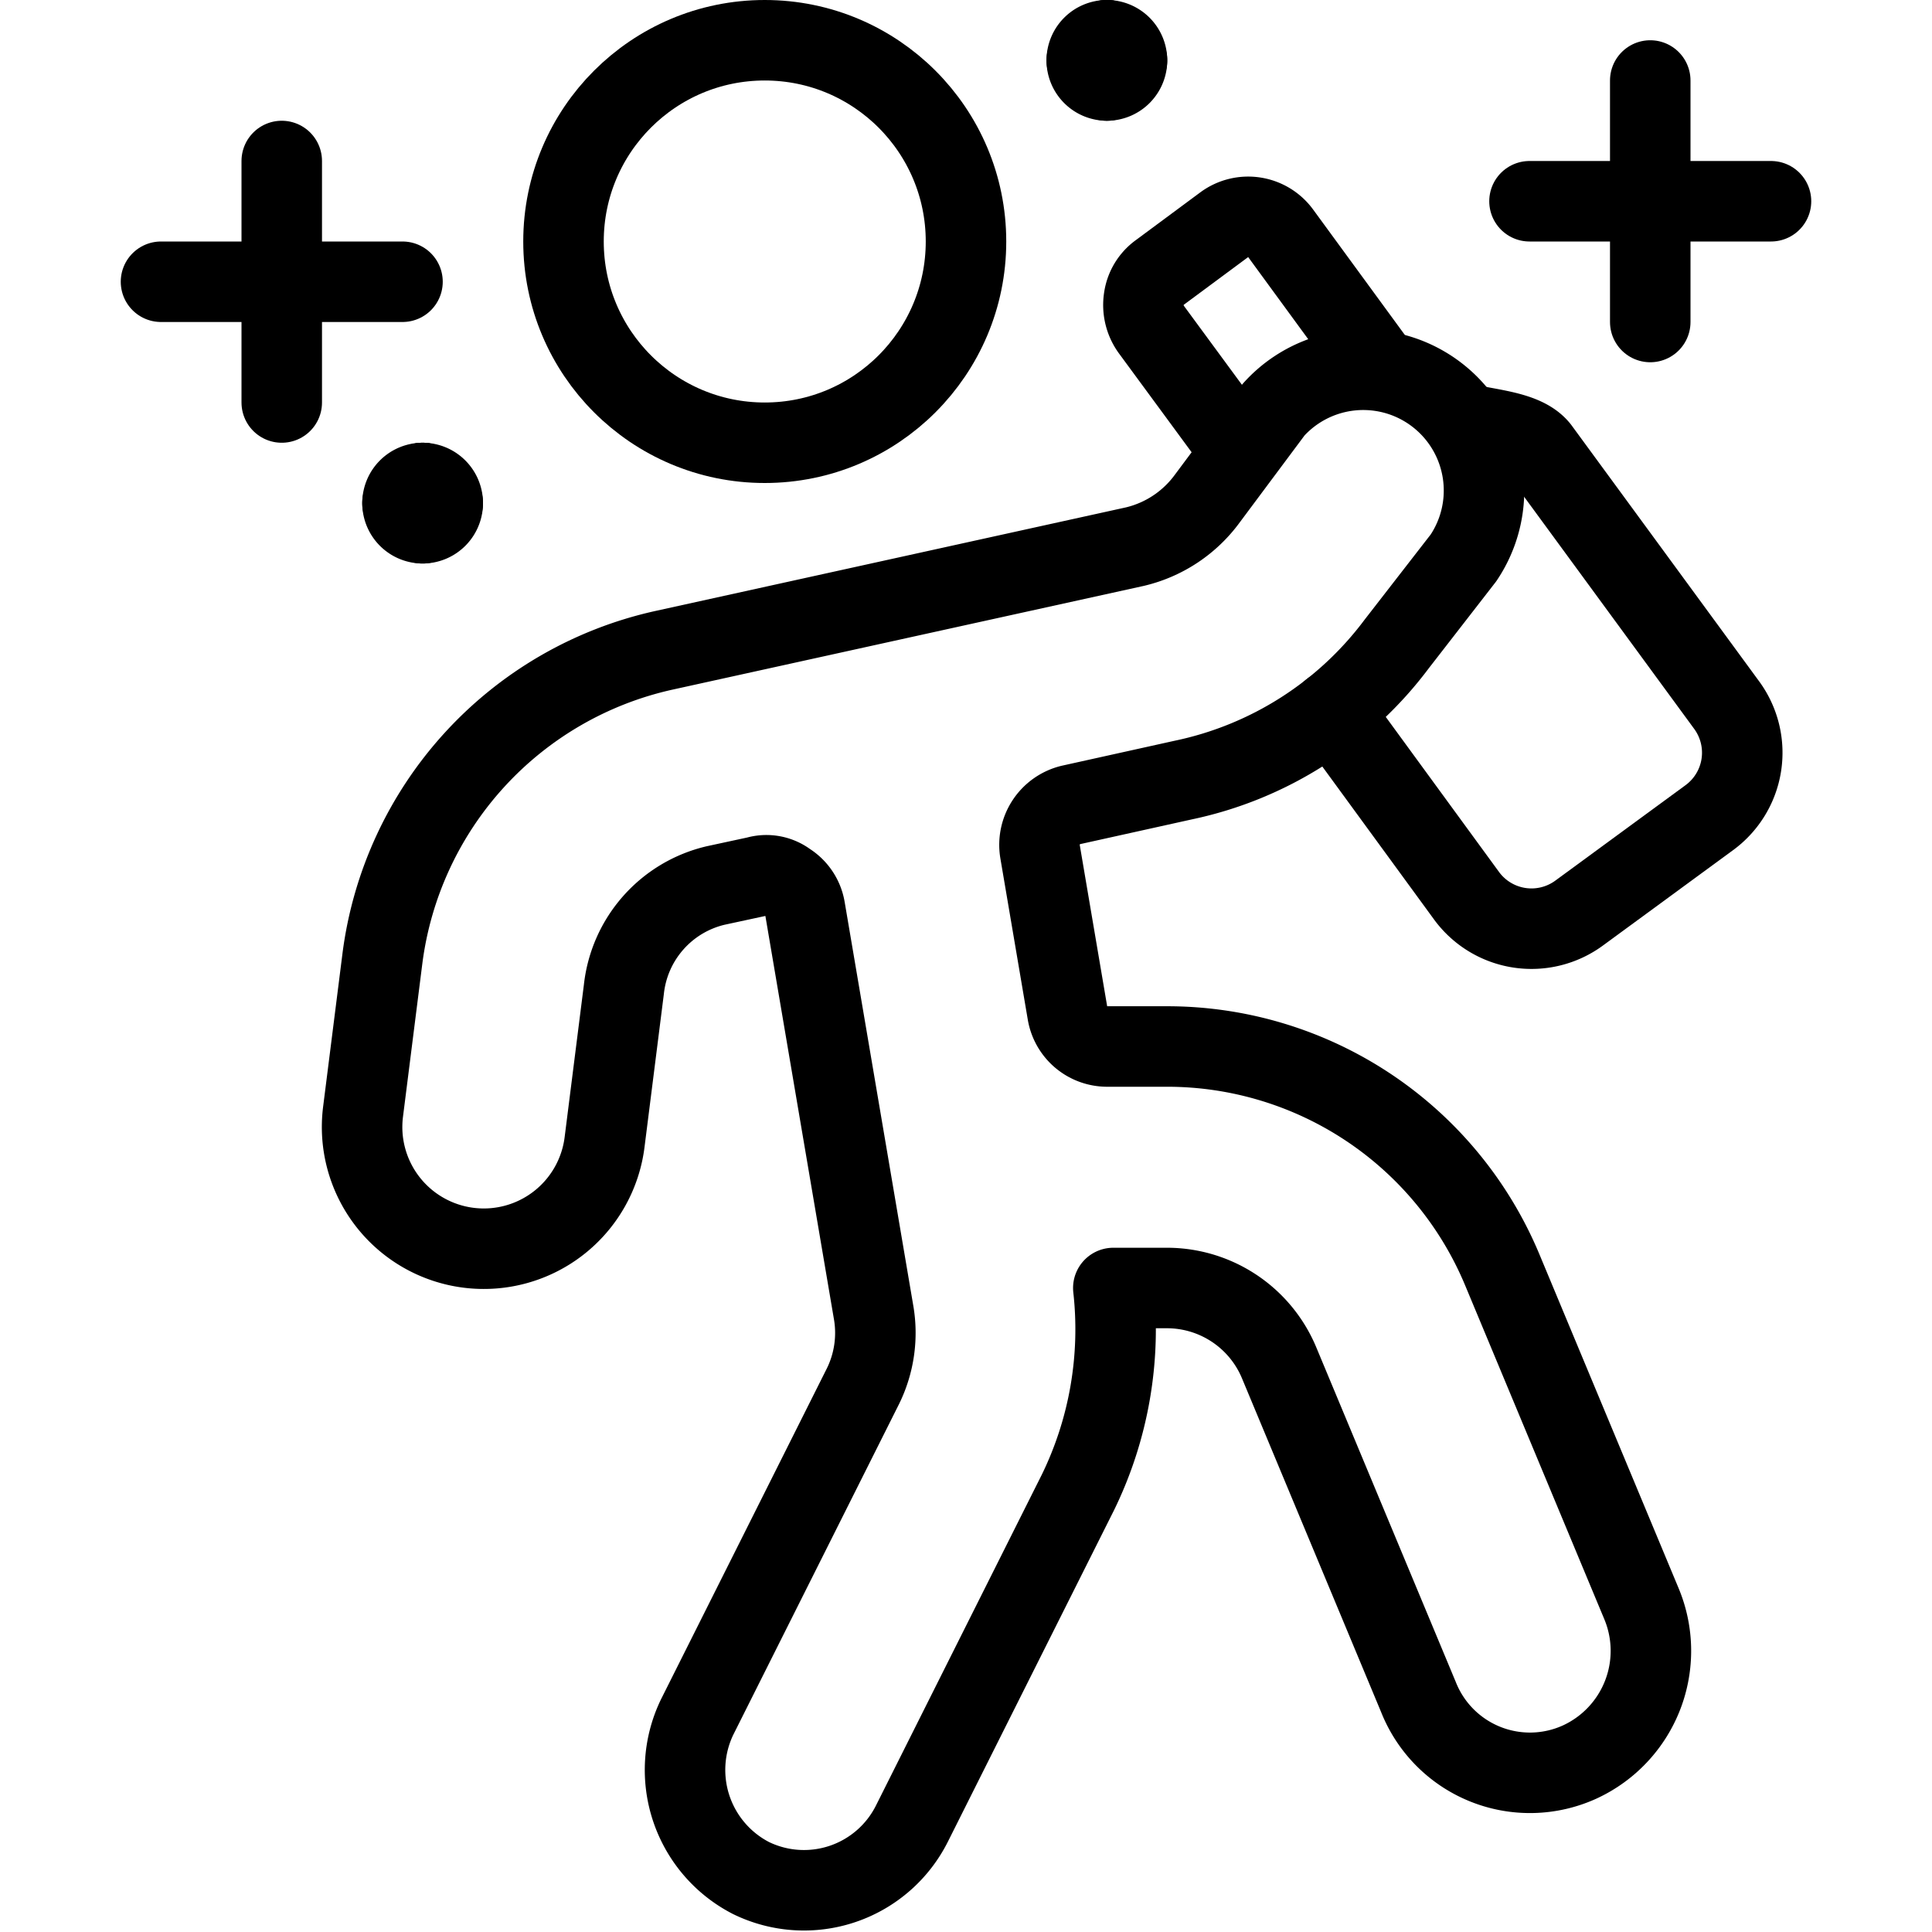
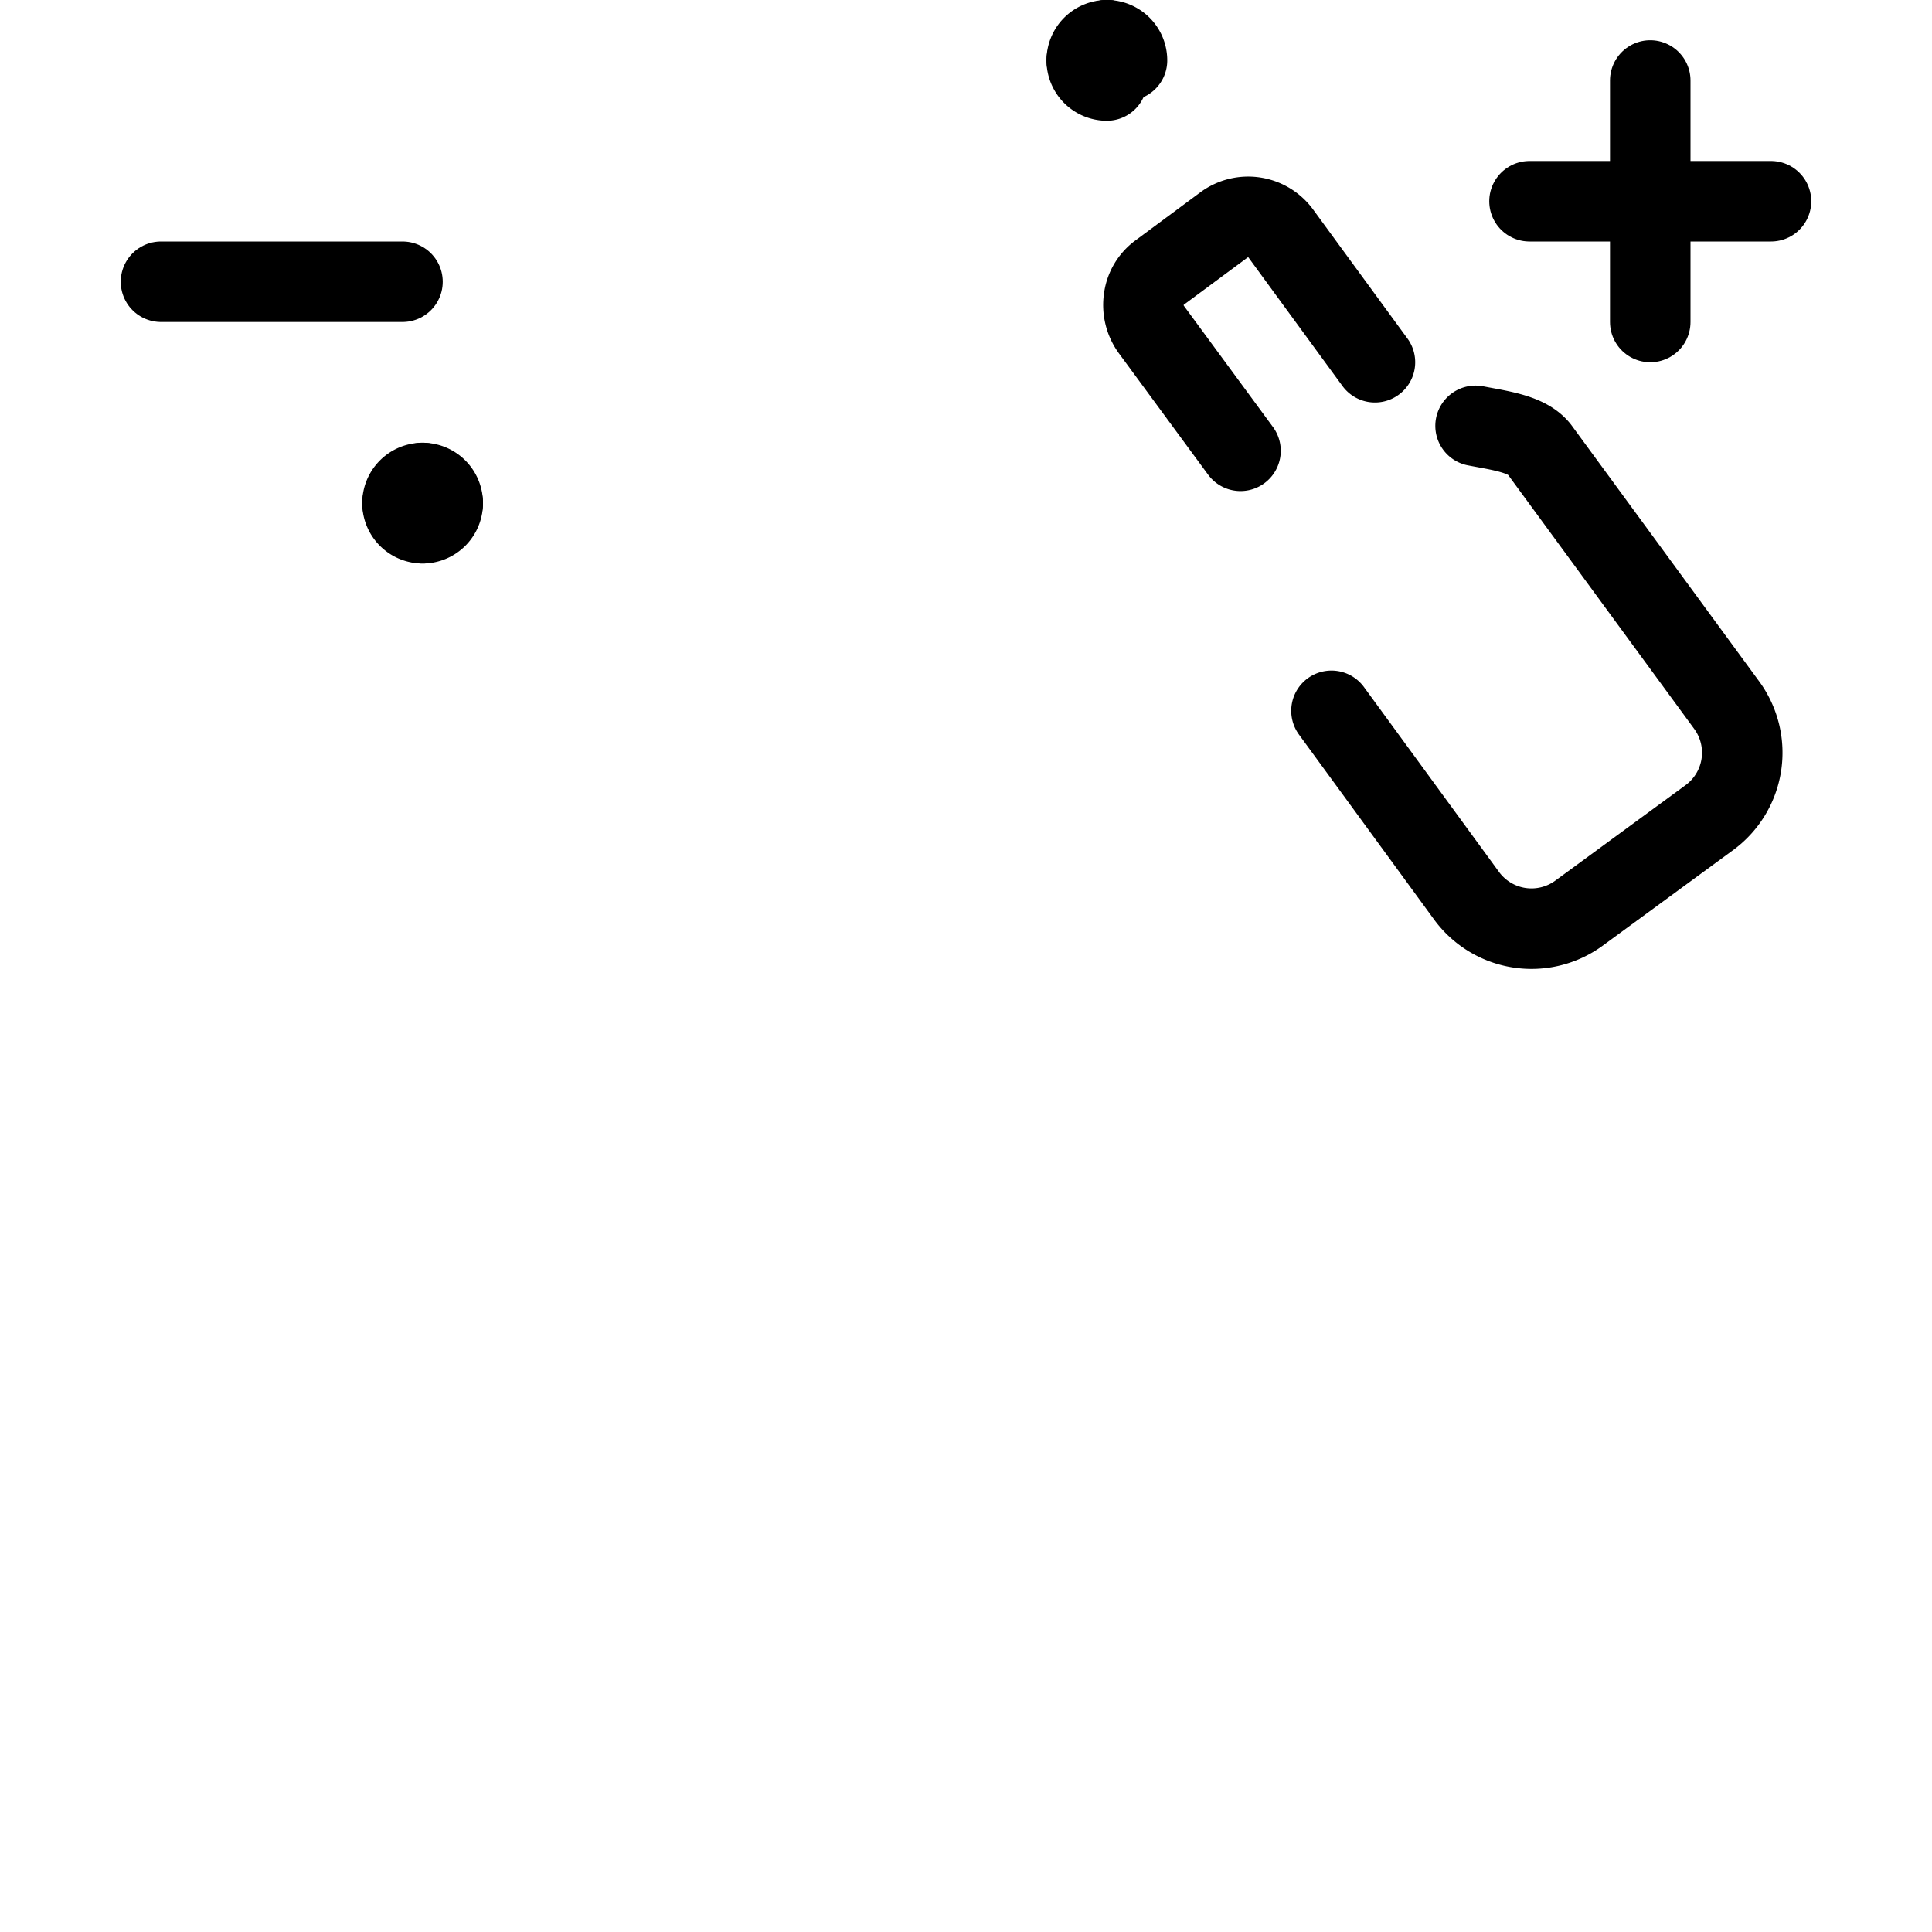
<svg xmlns="http://www.w3.org/2000/svg" viewBox="0 0 24 24">
  <g transform="matrix(1,0,0,1,0,0)">
    <g>
-       <circle cx="9.5" cy="3" r="2.5" style="fill: none;stroke: #000000;stroke-linecap: round;stroke-linejoin: round" />
-       <path d="M20.39,19.92l-1.73-4.15A4.51,4.51,0,0,0,14.5,13h-.75a.5.5,0,0,1-.49-.42l-.34-2A.51.51,0,0,1,13.3,10l1.4-.31A4.45,4.45,0,0,0,17.35,8l.83-1.07a1.5,1.5,0,0,0-2.36-1.84L15,6.19a1.56,1.56,0,0,1-.9.6L8.24,8.08a4.51,4.51,0,0,0-3.49,3.83l-.24,1.9a1.5,1.5,0,0,0,3,.38l.24-1.9A1.49,1.49,0,0,1,8.89,11l.51-.11a.43.43,0,0,1,.38.07.48.48,0,0,1,.22.33l.85,5a1.5,1.5,0,0,1-.13.93L8.66,21.33a1.51,1.51,0,0,0,.67,2,1.5,1.5,0,0,0,2-.68l2.06-4.11A4.62,4.62,0,0,0,13.83,16h.67a1.51,1.51,0,0,1,1.39.93l1.73,4.15a1.49,1.49,0,0,0,2,.81A1.52,1.52,0,0,0,20.39,19.92Z" style="fill: none;stroke: #000000;stroke-linecap: round;stroke-linejoin: round" />
      <path d="M15.41,5.6,14.3,4.09a.52.52,0,0,1-.09-.38.48.48,0,0,1,.19-.32l.81-.6a.5.5,0,0,1,.7.11l1.17,1.6" style="fill: none;stroke: #000000;stroke-linecap: round;stroke-linejoin: round" />
      <path d="M18.33,5.29c.31.06.64.1.79.29l2.33,3.18a1,1,0,0,1-.22,1.4l-1.61,1.18a1,1,0,0,1-1.4-.21l-1.68-2.3" style="fill: none;stroke: #000000;stroke-linecap: round;stroke-linejoin: round" />
      <line x1="2" y1="3.5" x2="5" y2="3.5" style="fill: none;stroke: #000000;stroke-linecap: round;stroke-linejoin: round" />
-       <line x1="3.5" y1="2" x2="3.5" y2="5" style="fill: none;stroke: #000000;stroke-linecap: round;stroke-linejoin: round" />
      <line x1="19" y1="2.5" x2="22" y2="2.5" style="fill: none;stroke: #000000;stroke-linecap: round;stroke-linejoin: round" />
      <line x1="20.5" y1="1" x2="20.5" y2="4" style="fill: none;stroke: #000000;stroke-linecap: round;stroke-linejoin: round" />
      <g>
-         <line x1="5.25" y1="6" x2="5.25" y2="6" style="fill: none;stroke: #000000;stroke-linecap: round;stroke-linejoin: round" />
        <path d="M5.5,6.25A.25.25,0,0,0,5.25,6" style="fill: none;stroke: #000000;stroke-linecap: round;stroke-linejoin: round" />
        <path d="M5.25,6.5a.25.25,0,0,0,.25-.25" style="fill: none;stroke: #000000;stroke-linecap: round;stroke-linejoin: round" />
        <path d="M5,6.25a.25.25,0,0,0,.25.25" style="fill: none;stroke: #000000;stroke-linecap: round;stroke-linejoin: round" />
        <path d="M5.25,6A.25.25,0,0,0,5,6.25" style="fill: none;stroke: #000000;stroke-linecap: round;stroke-linejoin: round" />
      </g>
      <g>
        <line x1="13.75" y1="0.5" x2="13.75" y2="0.5" style="fill: none;stroke: #000000;stroke-linecap: round;stroke-linejoin: round" />
        <path d="M14,.75A.25.25,0,0,0,13.75.5" style="fill: none;stroke: #000000;stroke-linecap: round;stroke-linejoin: round" />
-         <path d="M13.75,1A.25.25,0,0,0,14,.75" style="fill: none;stroke: #000000;stroke-linecap: round;stroke-linejoin: round" />
        <path d="M13.5.75a.25.25,0,0,0,.25.25" style="fill: none;stroke: #000000;stroke-linecap: round;stroke-linejoin: round" />
        <path d="M13.75.5a.25.25,0,0,0-.25.25" style="fill: none;stroke: #000000;stroke-linecap: round;stroke-linejoin: round" />
      </g>
    </g>
  </g>
</svg>